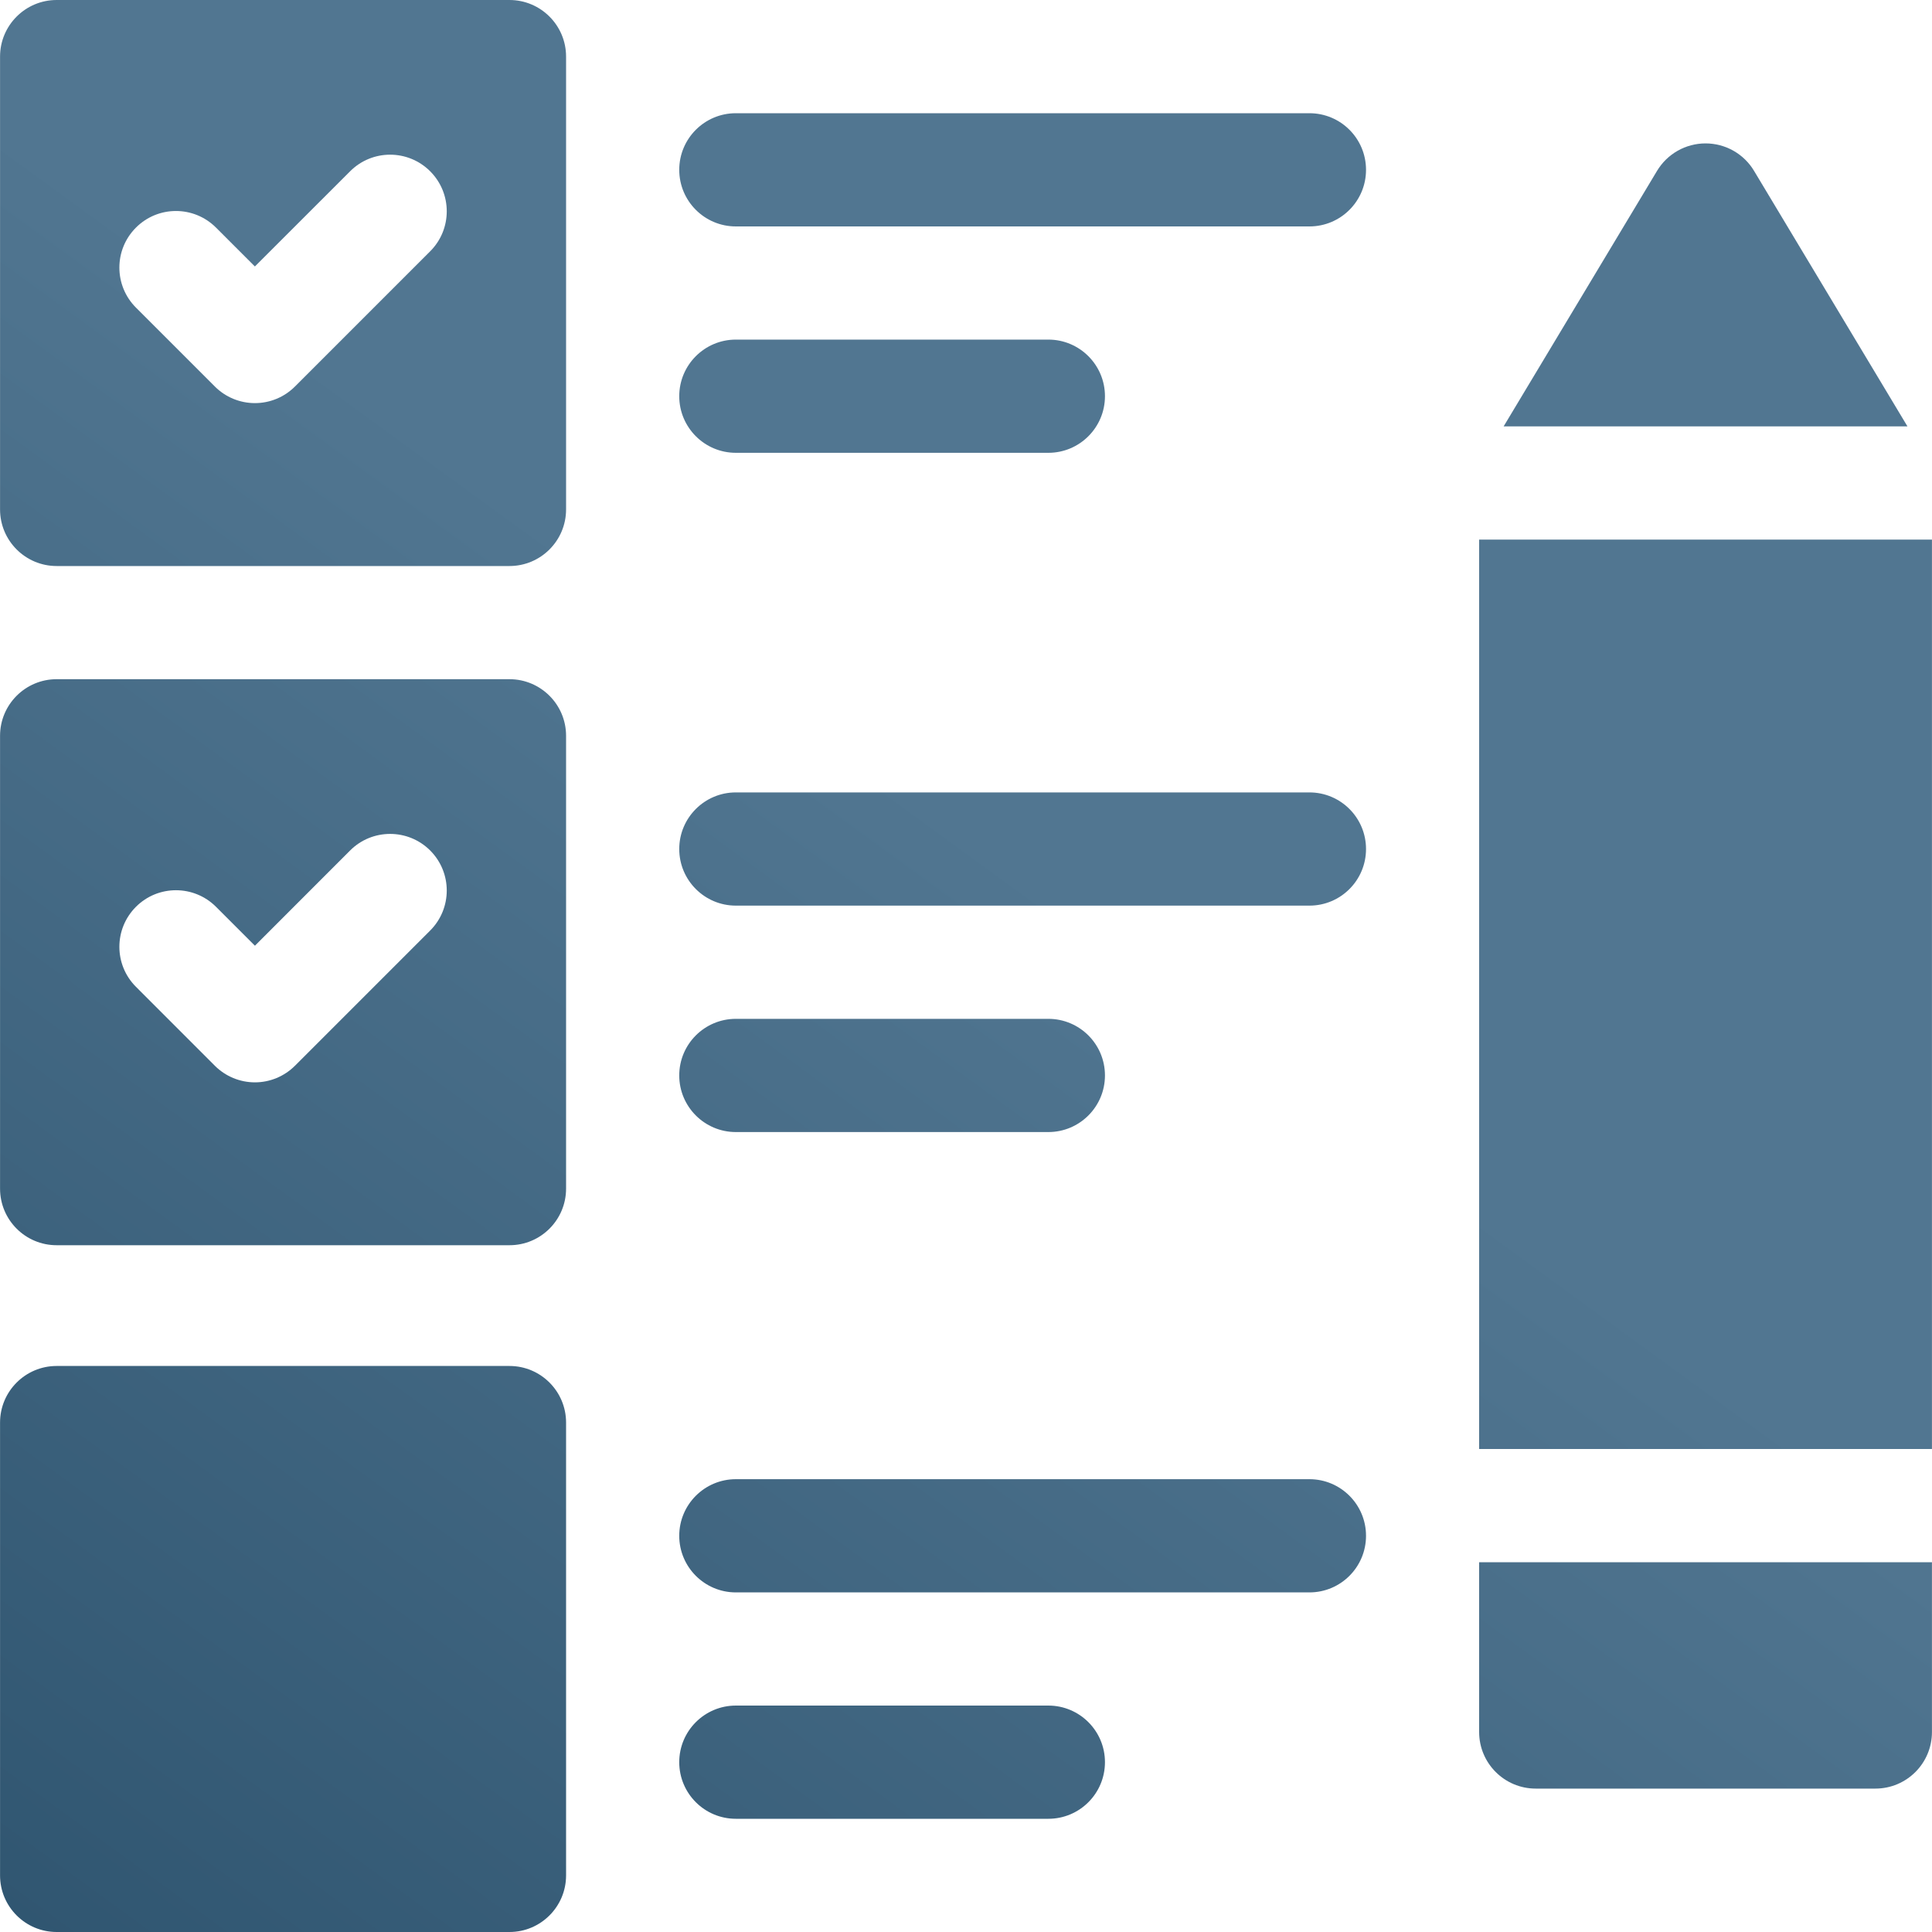
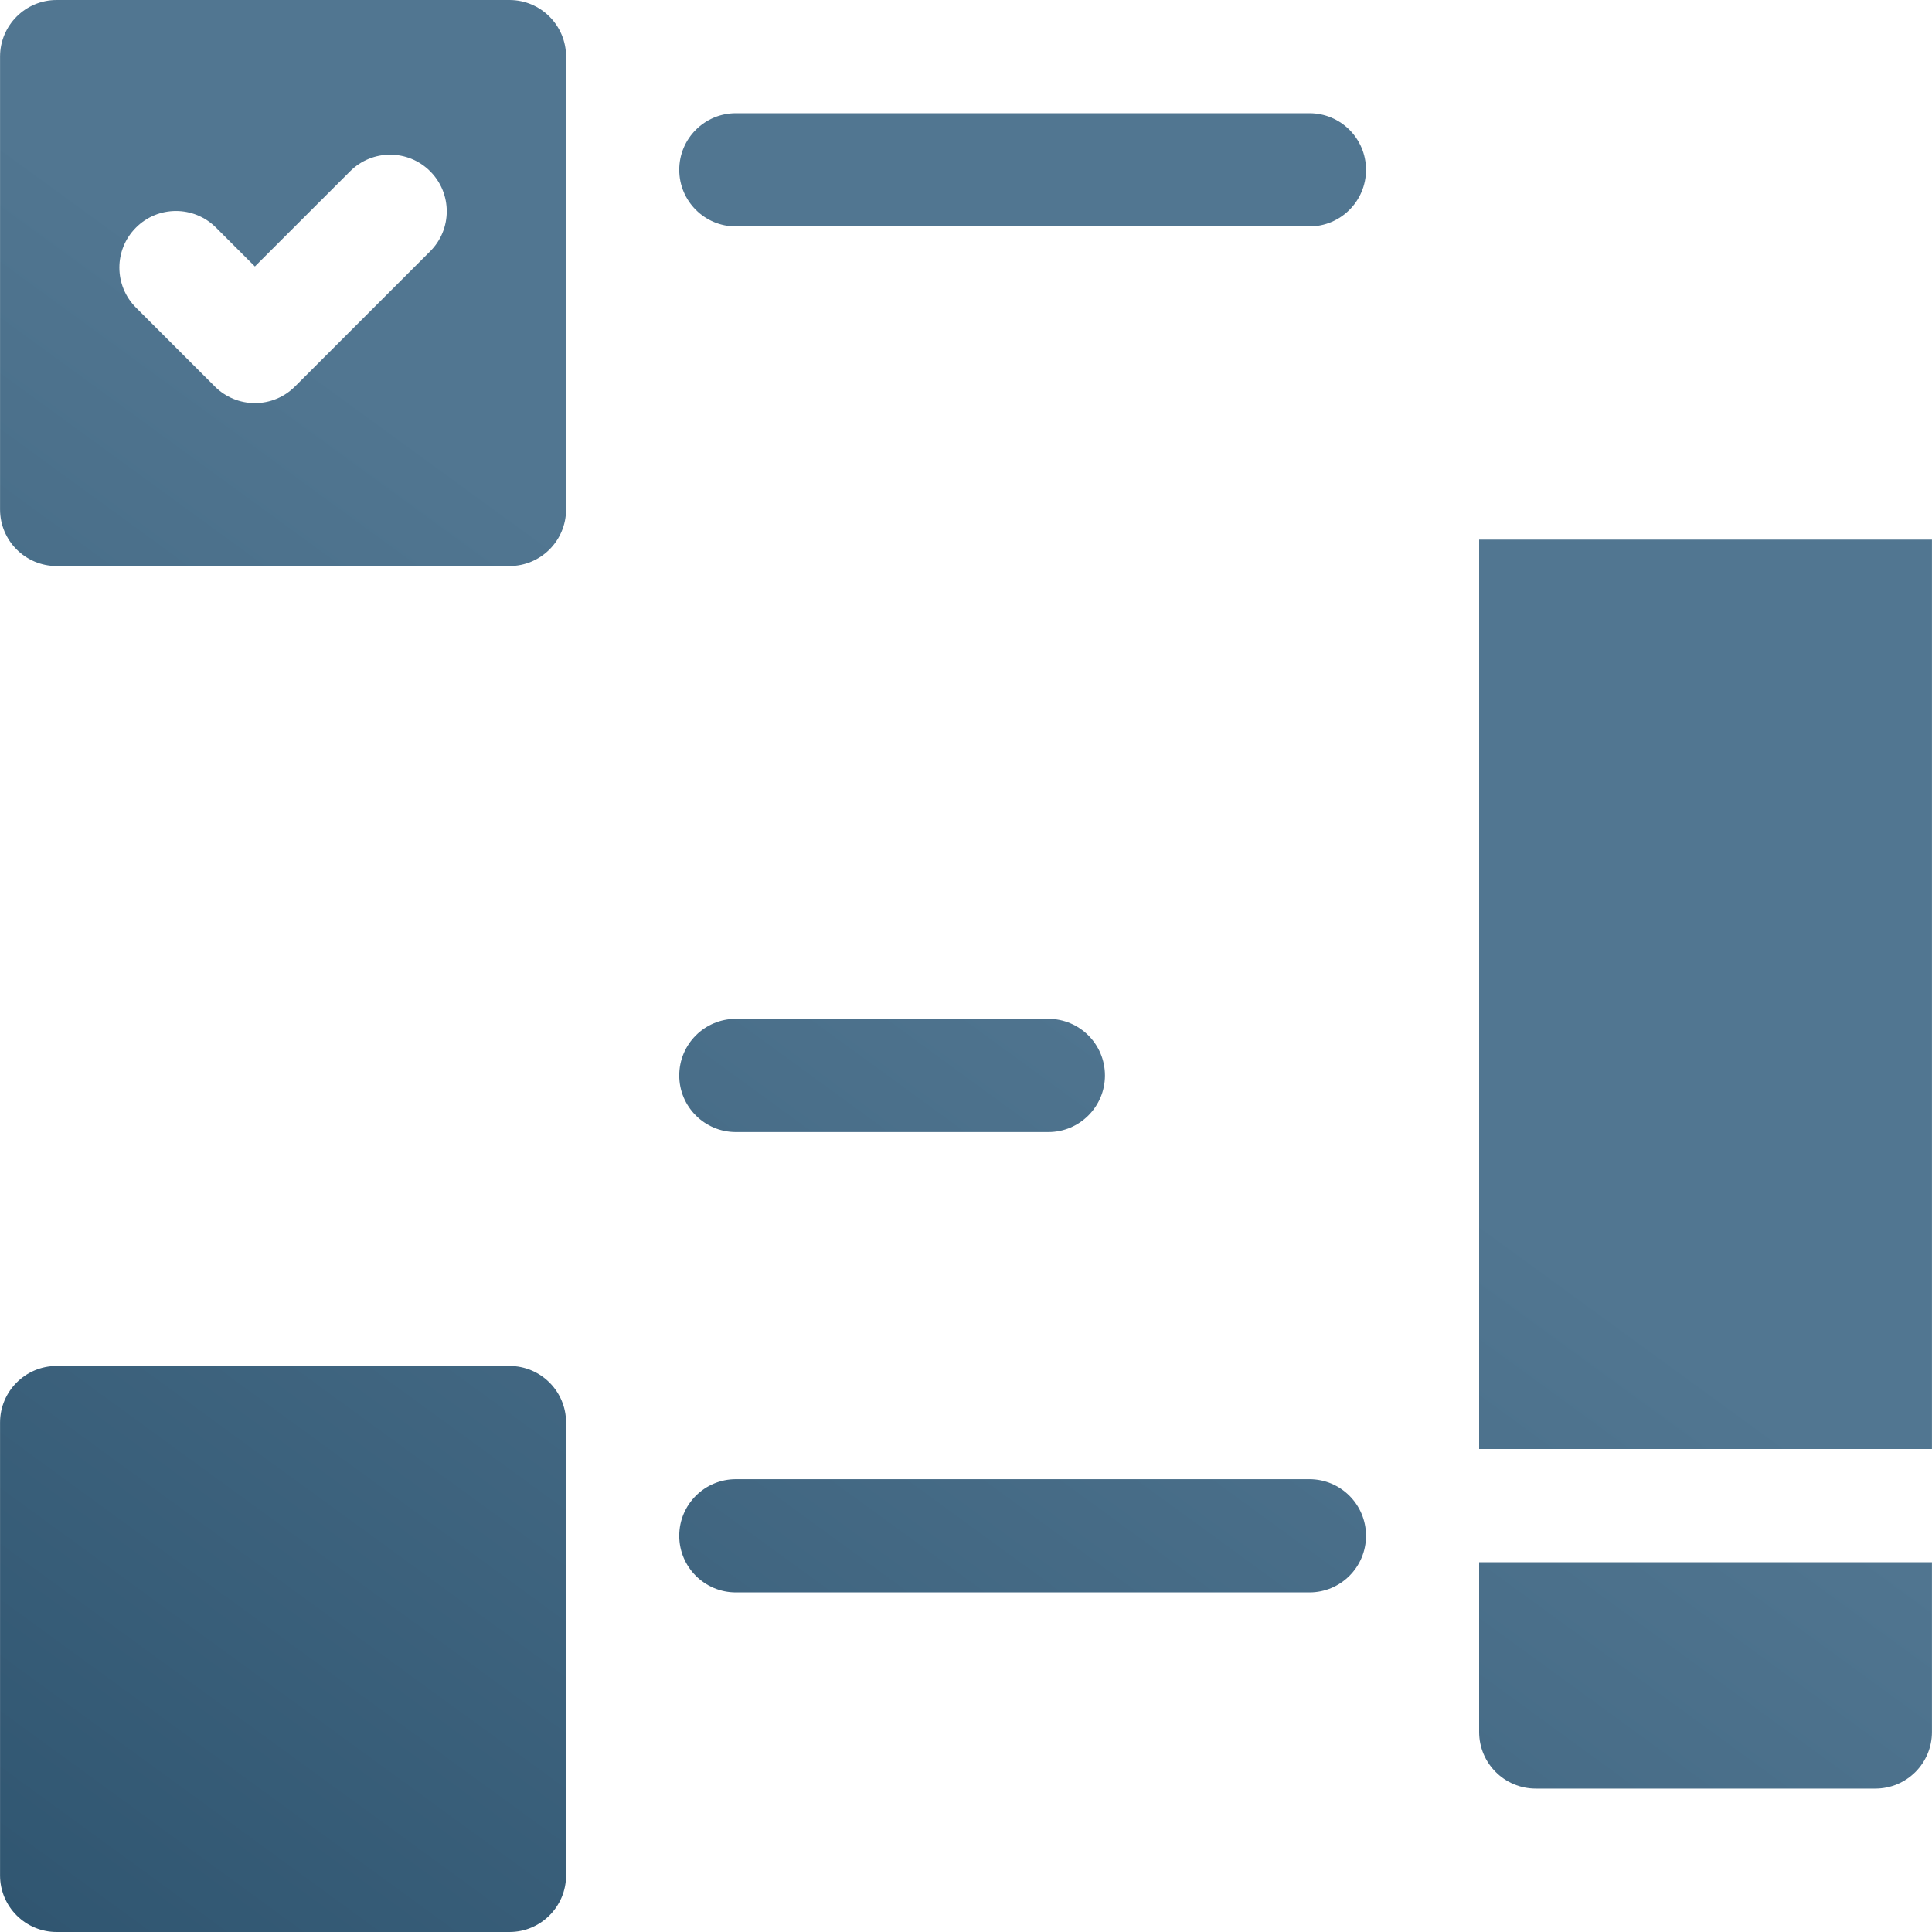
<svg xmlns="http://www.w3.org/2000/svg" width="40" height="40" viewBox="0 0 40 40" fill="none">
  <path d="M10.548 28.281H1.173C0.526 28.281 0.001 28.806 0.001 29.453V38.828C0.001 39.475 0.526 40 1.173 40H10.548C11.195 40 11.72 39.475 11.72 38.828V29.453C11.72 28.806 11.195 28.281 10.548 28.281Z" fill="url(#paint0_linear_148_2746)" />
  <path d="M10.548 0H1.173C0.526 0 0.001 0.525 0.001 1.172V10.547C0.001 11.194 0.526 11.719 1.173 11.719H10.548C11.195 11.719 11.72 11.194 11.72 10.547V1.172C11.72 0.525 11.195 0 10.548 0ZM8.906 5.203L6.106 8.003C5.886 8.223 5.588 8.346 5.278 8.346C4.967 8.346 4.669 8.223 4.449 8.003L2.815 6.369C2.357 5.911 2.357 5.169 2.815 4.712C3.272 4.254 4.014 4.254 4.472 4.712L5.277 5.517L7.249 3.546C7.706 3.088 8.448 3.088 8.906 3.546C9.364 4.004 9.364 4.746 8.906 5.203Z" fill="url(#paint1_linear_148_2746)" />
  <path d="M27.11 2.344H15.235C14.588 2.344 14.063 2.868 14.063 3.516C14.063 4.163 14.588 4.688 15.235 4.688H27.11C27.758 4.688 28.282 4.163 28.282 3.516C28.282 2.868 27.758 2.344 27.11 2.344Z" fill="url(#paint2_linear_148_2746)" />
-   <path d="M15.235 9.375H21.705C22.352 9.375 22.877 8.85 22.877 8.203C22.877 7.556 22.352 7.031 21.705 7.031H15.235C14.588 7.031 14.063 7.556 14.063 8.203C14.063 8.85 14.588 9.375 15.235 9.375Z" fill="url(#paint3_linear_148_2746)" />
-   <path d="M27.11 16.406H15.235C14.588 16.406 14.063 16.931 14.063 17.578C14.063 18.225 14.588 18.75 15.235 18.75H27.11C27.758 18.75 28.282 18.225 28.282 17.578C28.282 16.931 27.758 16.406 27.11 16.406Z" fill="url(#paint4_linear_148_2746)" />
  <path d="M15.235 23.438H21.705C22.352 23.438 22.877 22.913 22.877 22.266C22.877 21.618 22.352 21.094 21.705 21.094H15.235C14.588 21.094 14.063 21.618 14.063 22.266C14.063 22.913 14.588 23.438 15.235 23.438Z" fill="url(#paint5_linear_148_2746)" />
  <path d="M27.11 30.625H15.235C14.588 30.625 14.063 31.15 14.063 31.797C14.063 32.444 14.588 32.969 15.235 32.969H27.11C27.758 32.969 28.282 32.444 28.282 31.797C28.282 31.15 27.758 30.625 27.11 30.625Z" fill="url(#paint6_linear_148_2746)" />
-   <path d="M21.705 35.312H15.235C14.588 35.312 14.063 35.837 14.063 36.484C14.063 37.132 14.588 37.656 15.235 37.656H21.705C22.352 37.656 22.877 37.132 22.877 36.484C22.877 35.837 22.352 35.312 21.705 35.312Z" fill="url(#paint7_linear_148_2746)" />
-   <path d="M10.548 14.062H1.173C0.526 14.062 0.001 14.587 0.001 15.234V24.609C0.001 25.257 0.526 25.781 1.173 25.781H10.548C11.195 25.781 11.72 25.257 11.72 24.609V15.234C11.72 14.587 11.195 14.062 10.548 14.062ZM8.906 19.266L6.106 22.066C5.886 22.285 5.588 22.409 5.278 22.409C4.967 22.409 4.669 22.285 4.449 22.066L2.815 20.431C2.357 19.974 2.357 19.232 2.815 18.774C3.272 18.317 4.014 18.317 4.472 18.774L5.278 19.58L7.249 17.608C7.706 17.151 8.448 17.151 8.906 17.608C9.364 18.066 9.364 18.808 8.906 19.266Z" fill="url(#paint8_linear_148_2746)" />
  <path d="M30.624 35.859C30.624 36.507 31.149 37.031 31.796 37.031H38.827C39.475 37.031 39.999 36.507 39.999 35.859V32.344H30.624V35.859Z" fill="url(#paint9_linear_148_2746)" />
  <path d="M30.624 11.172H39.999V30H30.624V11.172Z" fill="url(#paint10_linear_148_2746)" />
-   <path d="M36.316 3.538C36.105 3.185 35.723 2.969 35.312 2.969C34.9 2.969 34.519 3.185 34.307 3.538L31.131 8.828H39.492L36.316 3.538Z" fill="url(#paint11_linear_148_2746)" />
  <defs>
    <linearGradient id="paint0_linear_148_2746" x1="0.001" y1="47.534" x2="41.834" y2="-9.881" gradientUnits="userSpaceOnUse">
      <stop stop-color="#294F6A" />
      <stop offset="0.512" stop-color="#517691" />
    </linearGradient>
    <linearGradient id="paint1_linear_148_2746" x1="0.001" y1="47.534" x2="41.834" y2="-9.881" gradientUnits="userSpaceOnUse">
      <stop stop-color="#294F6A" />
      <stop offset="0.512" stop-color="#517691" />
    </linearGradient>
    <linearGradient id="paint2_linear_148_2746" x1="0.001" y1="47.534" x2="41.834" y2="-9.881" gradientUnits="userSpaceOnUse">
      <stop stop-color="#294F6A" />
      <stop offset="0.512" stop-color="#517691" />
    </linearGradient>
    <linearGradient id="paint3_linear_148_2746" x1="0.001" y1="47.534" x2="41.834" y2="-9.881" gradientUnits="userSpaceOnUse">
      <stop stop-color="#294F6A" />
      <stop offset="0.512" stop-color="#517691" />
    </linearGradient>
    <linearGradient id="paint4_linear_148_2746" x1="0.001" y1="47.534" x2="41.834" y2="-9.881" gradientUnits="userSpaceOnUse">
      <stop stop-color="#294F6A" />
      <stop offset="0.512" stop-color="#517691" />
    </linearGradient>
    <linearGradient id="paint5_linear_148_2746" x1="0.001" y1="47.534" x2="41.834" y2="-9.881" gradientUnits="userSpaceOnUse">
      <stop stop-color="#294F6A" />
      <stop offset="0.512" stop-color="#517691" />
    </linearGradient>
    <linearGradient id="paint6_linear_148_2746" x1="0.001" y1="47.534" x2="41.834" y2="-9.881" gradientUnits="userSpaceOnUse">
      <stop stop-color="#294F6A" />
      <stop offset="0.512" stop-color="#517691" />
    </linearGradient>
    <linearGradient id="paint7_linear_148_2746" x1="0.001" y1="47.534" x2="41.834" y2="-9.881" gradientUnits="userSpaceOnUse">
      <stop stop-color="#294F6A" />
      <stop offset="0.512" stop-color="#517691" />
    </linearGradient>
    <linearGradient id="paint8_linear_148_2746" x1="0.001" y1="47.534" x2="41.834" y2="-9.881" gradientUnits="userSpaceOnUse">
      <stop stop-color="#294F6A" />
      <stop offset="0.512" stop-color="#517691" />
    </linearGradient>
    <linearGradient id="paint9_linear_148_2746" x1="0.001" y1="47.534" x2="41.834" y2="-9.881" gradientUnits="userSpaceOnUse">
      <stop stop-color="#294F6A" />
      <stop offset="0.512" stop-color="#517691" />
    </linearGradient>
    <linearGradient id="paint10_linear_148_2746" x1="0.001" y1="47.534" x2="41.834" y2="-9.881" gradientUnits="userSpaceOnUse">
      <stop stop-color="#294F6A" />
      <stop offset="0.512" stop-color="#517691" />
    </linearGradient>
    <linearGradient id="paint11_linear_148_2746" x1="0.001" y1="47.534" x2="41.834" y2="-9.881" gradientUnits="userSpaceOnUse">
      <stop stop-color="#294F6A" />
      <stop offset="0.512" stop-color="#517691" />
    </linearGradient>
  </defs>
</svg>